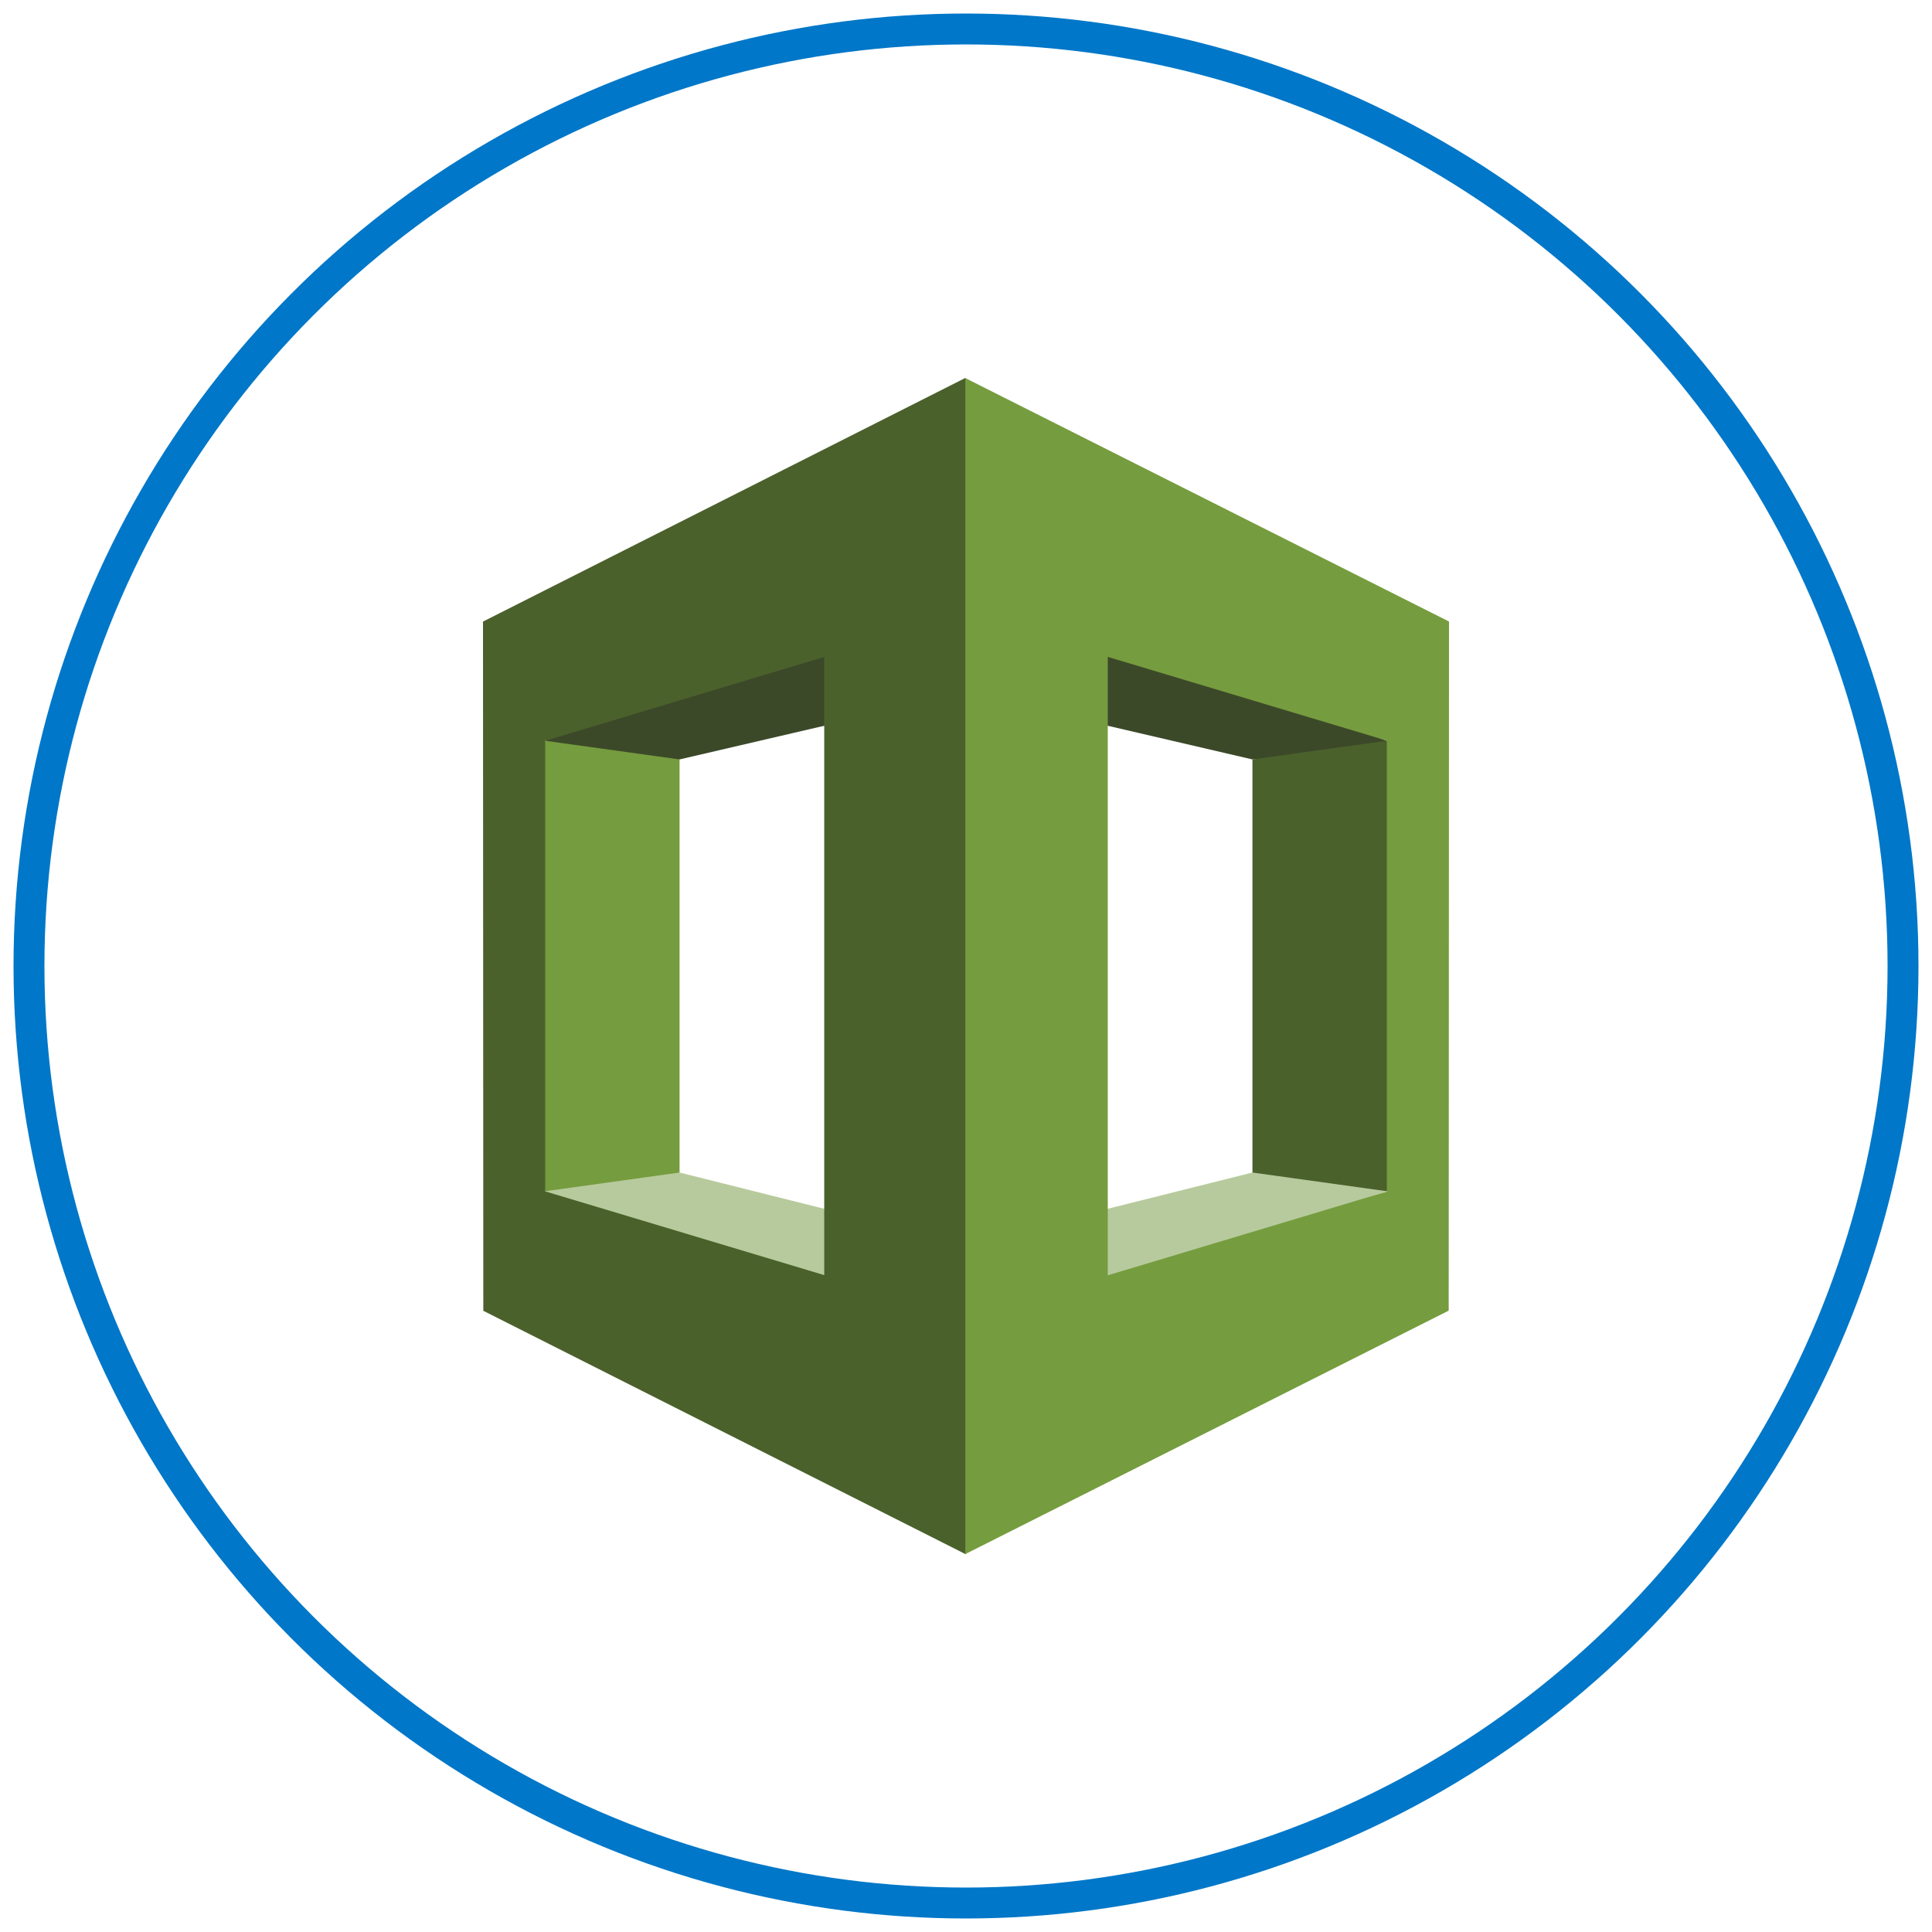
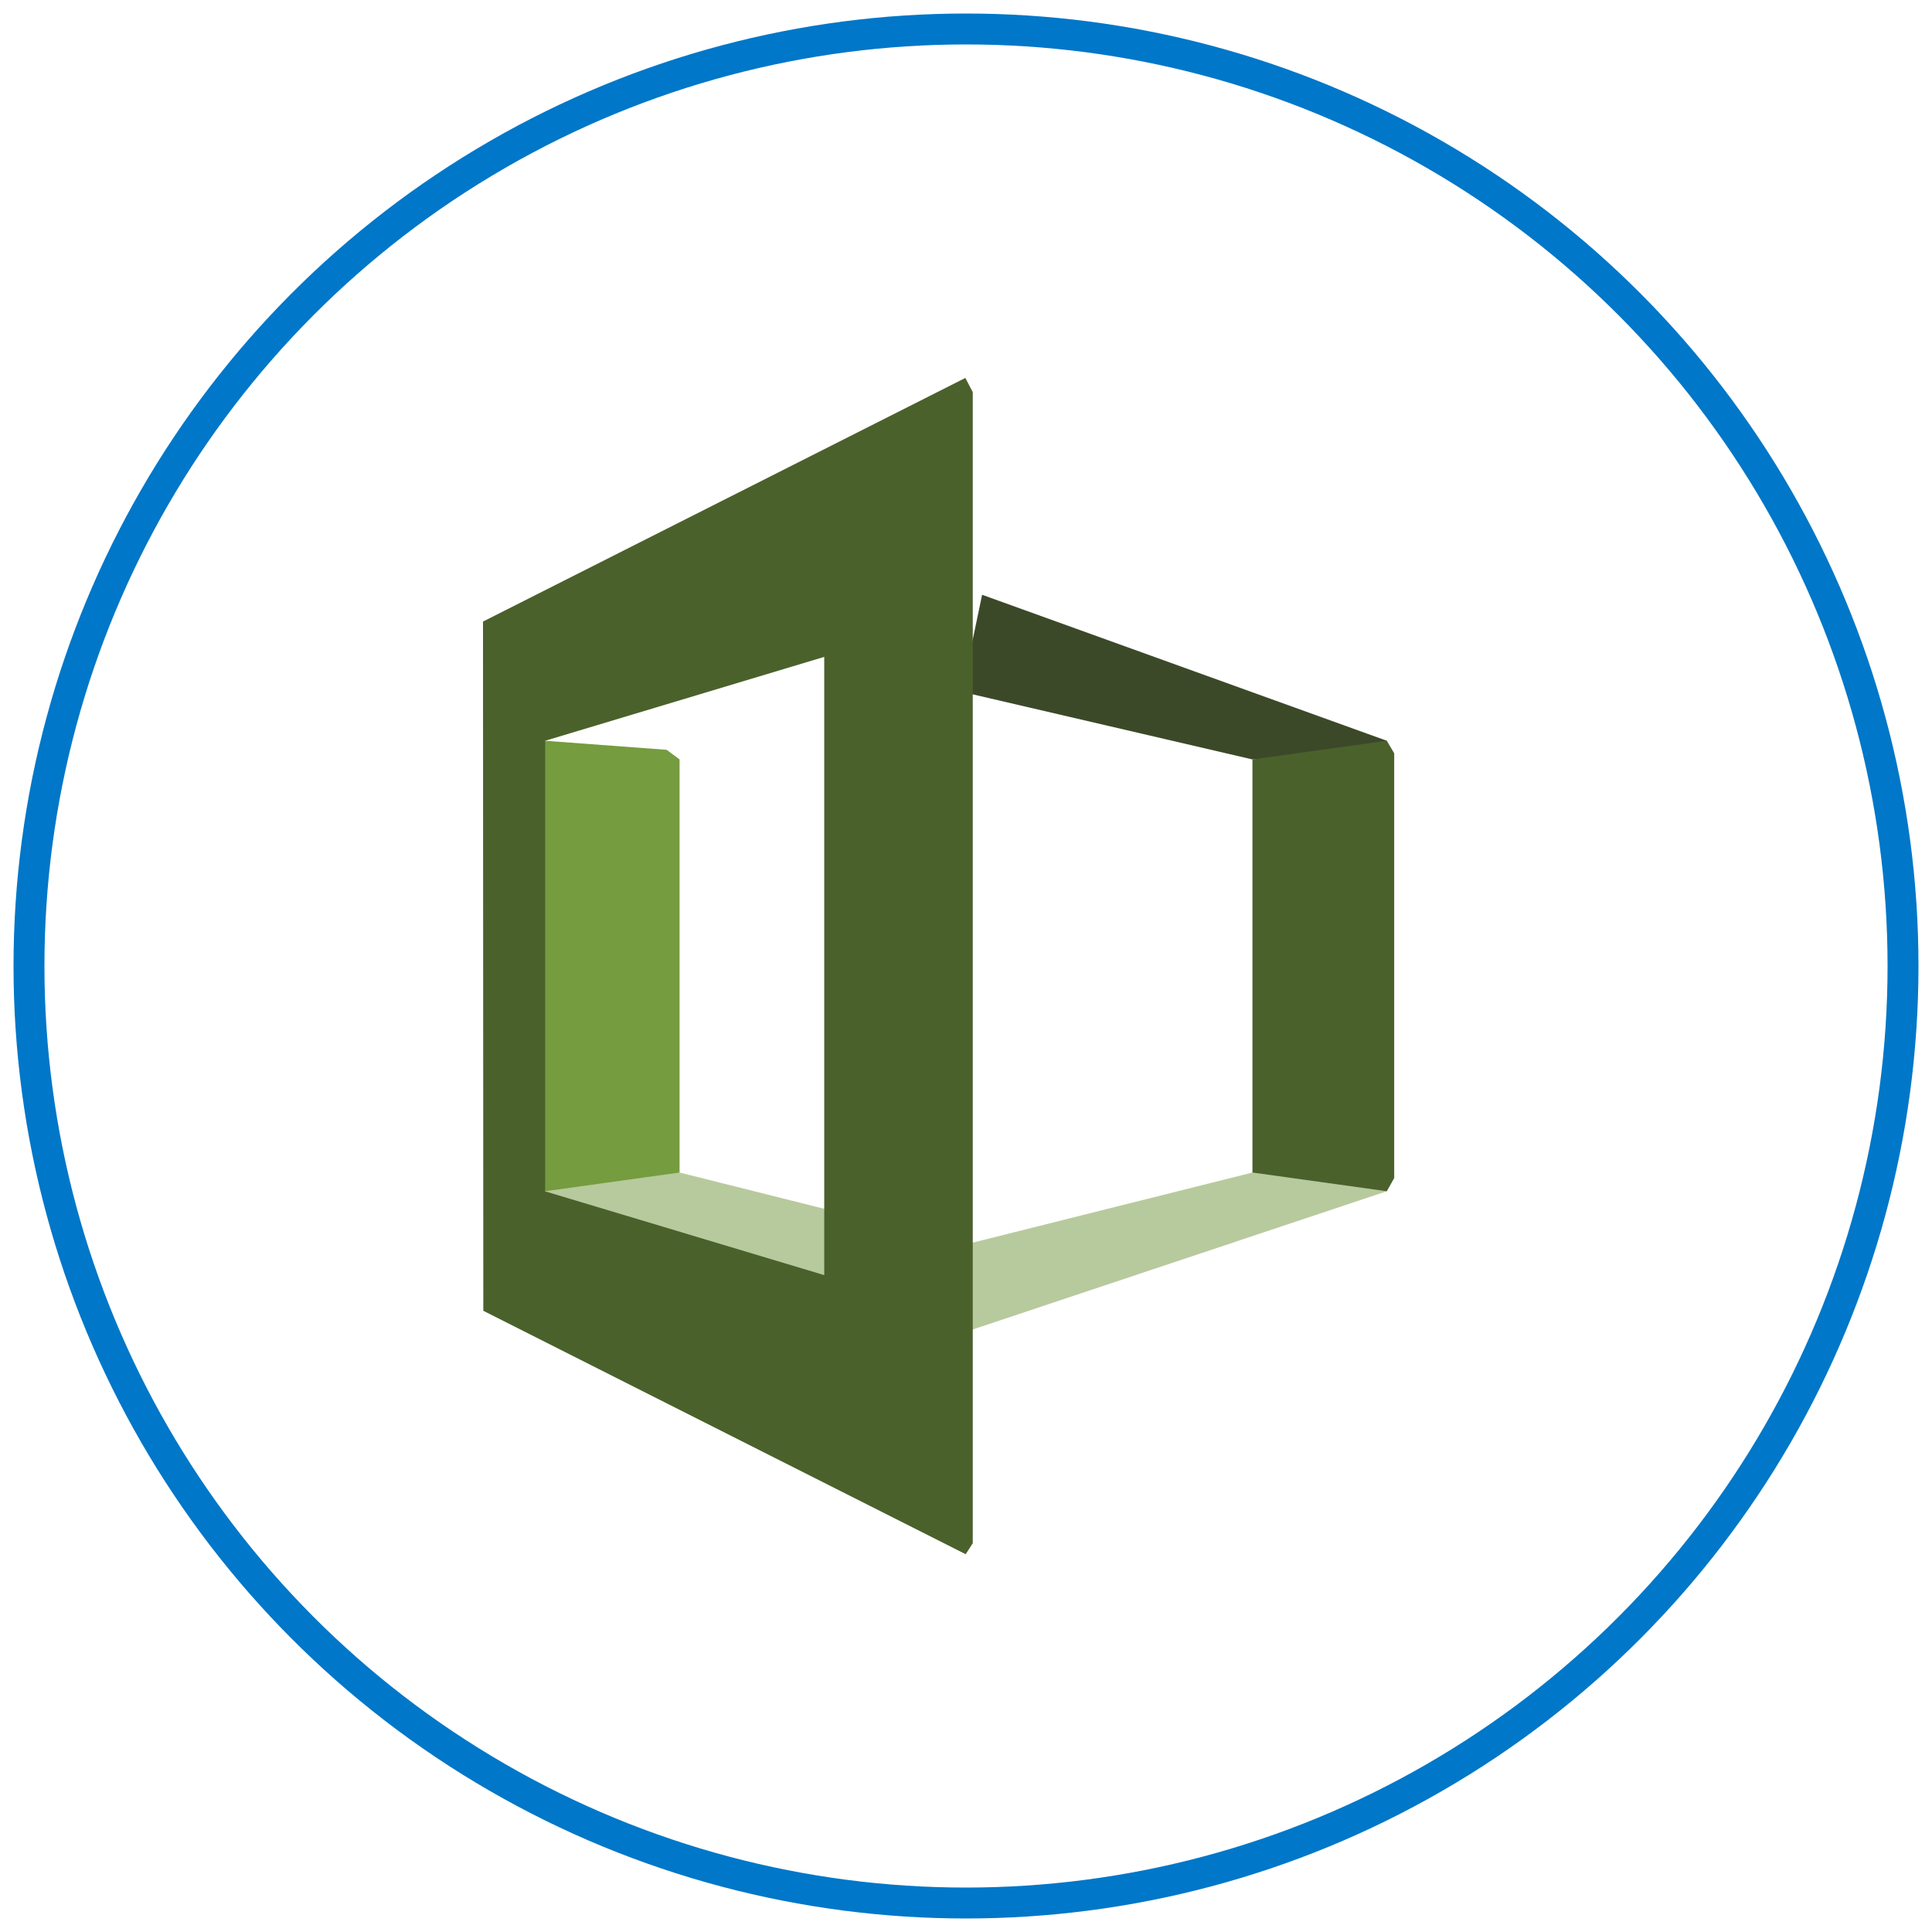
<svg xmlns="http://www.w3.org/2000/svg" id="Layer_1" data-name="Layer 1" width="500" height="500" viewBox="0 0 500 500">
  <defs>
    <style>.cls-1{fill:none;stroke:#0077c8;stroke-miterlimit:10;stroke-width:8px;}.cls-2{fill:#b7ca9d;}.cls-3{fill:#3c4929;}.cls-4{fill:#759c3e;}.cls-5{fill:#4b612c;}</style>
  </defs>
  <circle class="cls-1" cx="250" cy="250" r="242.5" />
  <polyline class="cls-2" points="141.09 308.29 143.18 310.71 250.58 341.14 251.08 322.3 175.87 303.45 172.19 302.12 141.09 308.29" />
  <polyline class="cls-2" points="358.91 308.29 249.25 344.9 248.92 322.3 324.13 303.45 327.38 299.7 358.91 308.29" />
  <polyline class="cls-3" points="248.92 179.04 324.13 196.54 357.15 194.96 358.91 191.71 254.17 153.93 248.92 179.04" />
  <polyline class="cls-4" points="175.87 303.45 141.09 308.29 140.09 304.7 140.09 195.46 141.09 191.71 172.53 194.05 175.87 196.54 175.87 303.45" />
-   <polyline class="cls-3" points="251.08 179.04 175.87 196.54 141.09 191.71 142.43 189.63 250.58 158.85 251.08 179.04" />
  <path class="cls-5" d="M249.83,97.81,125,160.86l.08,178.37,124.84,63,1.83-2.84V101.48ZM213.31,330l-72.22-21.68V191.71L213.31,170Z" />
  <polyline class="cls-5" points="324.13 303.45 358.91 308.29 360.82 304.87 360.82 194.96 358.91 191.71 324.13 196.54 324.13 303.45" />
-   <path class="cls-4" d="M249.83,402.19l125.09-63L375,160.85l-125.17-63ZM286.69,170l72.22,21.68V308.37l-72.22,21.68Z" />
</svg>